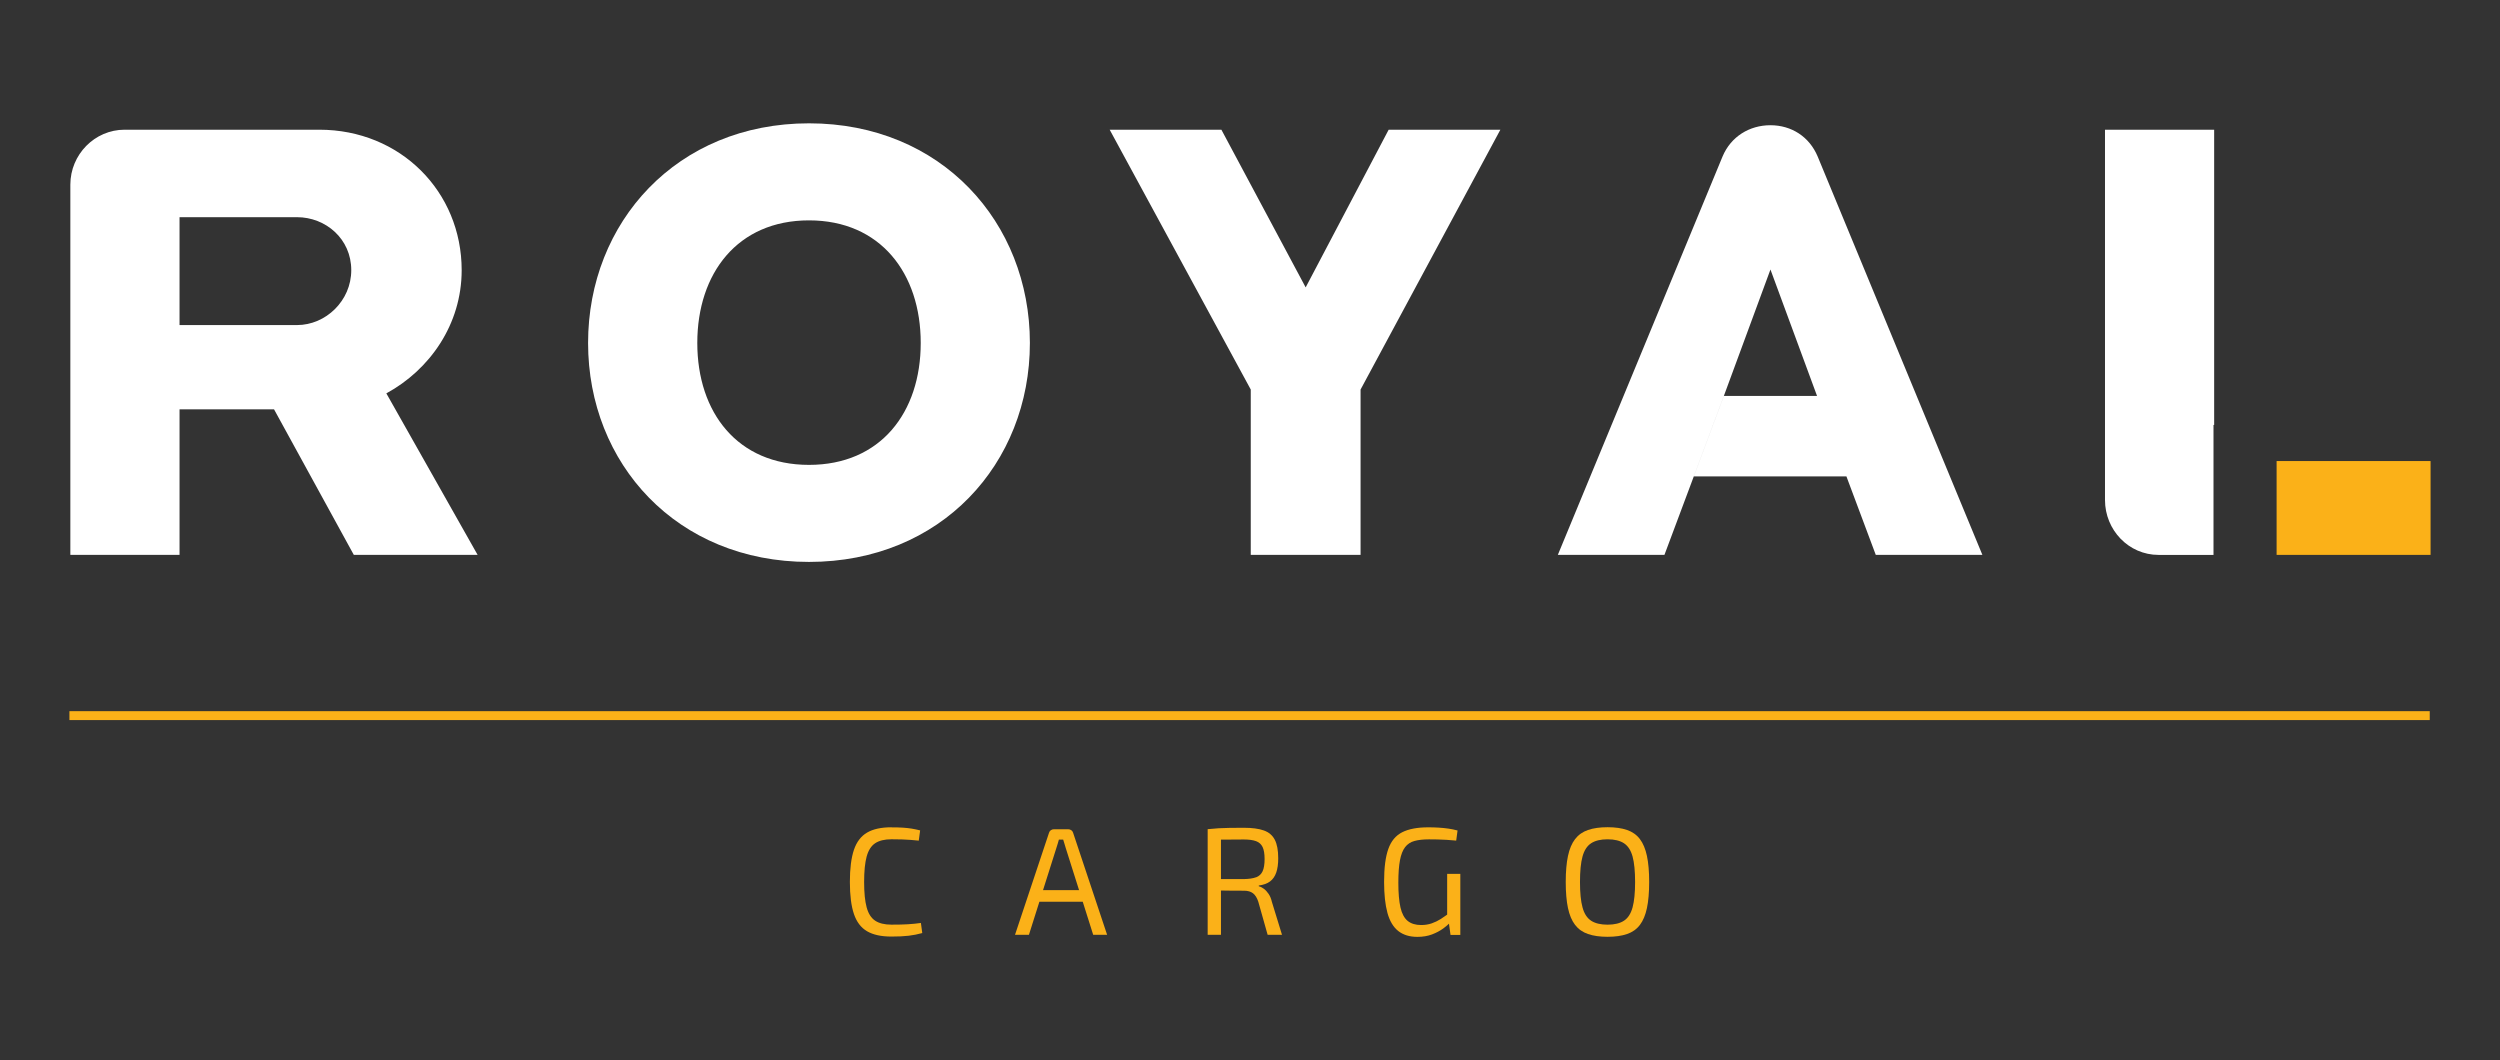
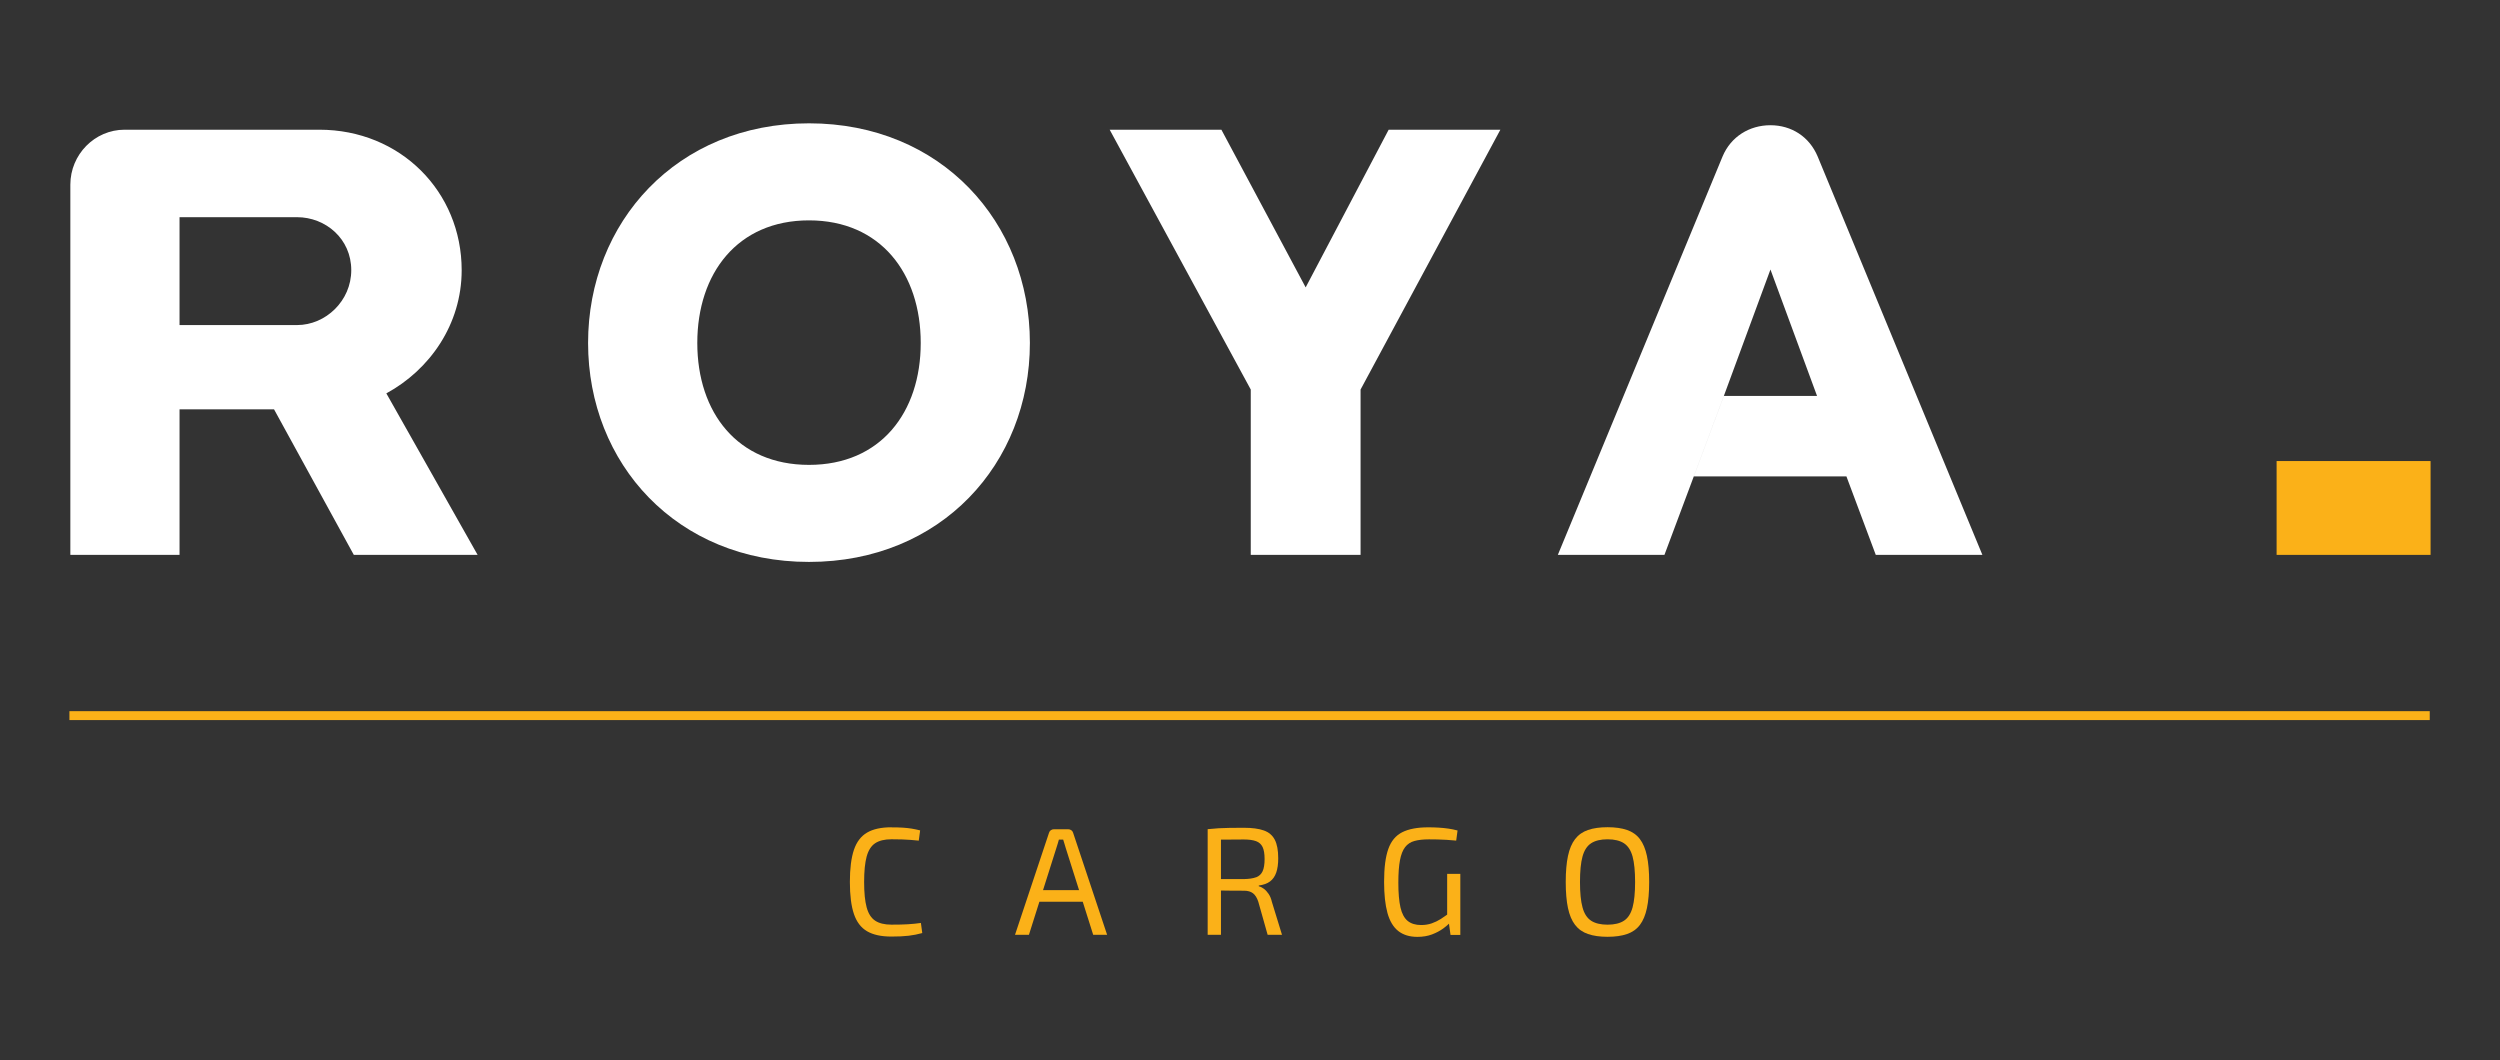
<svg xmlns="http://www.w3.org/2000/svg" id="Layer_1" version="1.1" viewBox="0 0 841.89 357">
  <rect x="0" y="0" width="841.89" height="357" fill="#333333" stroke="none" />
  <defs>
    <style>
      .st0 {
        fill: #fff;
      }

      .st1 {
        fill: #fbb118;
      }
    </style>
  </defs>
  <g>
    <path class="st0" d="M119.15,186.86l-26.87-49.02h-31.82v49.02H23.69V62.17c0-10.1,8.17-18.49,18.27-18.49h65.57c27.3,0,47.94,20.85,47.94,47.3,0,18.27-10.75,33.54-25.37,41.49l30.74,54.39h-41.71ZM118.29,90.98c0-10.54-8.6-17.84-18.27-17.84h-39.56v36.33h39.56c9.67,0,18.27-8.17,18.27-18.49Z" />
    <path class="st0" d="M346.82,115.49c0,40.63-29.88,73.74-74.39,73.74s-74.39-33.11-74.39-73.74,29.88-73.96,74.39-73.96,74.39,33.32,74.39,73.96ZM310.06,115.49c0-23.43-13.54-41.28-37.62-41.28s-37.62,17.84-37.62,41.28,13.54,41.06,37.62,41.06,37.62-17.63,37.62-41.06Z" />
    <path class="st0" d="M458.18,131.18v55.68h-36.98v-55.68l-47.51-87.5h37.62l28.38,53.1,27.95-53.1h37.62l-47.08,87.5Z" />
    <path class="st0" d="M570.41,160.42,621.79,160.42,611.9,133.33l-15.69-42.57-15.69,42.57M580.51,133.33l-10.11,27.09-9.89,26.44h-35.9l55.47-134.16c2.79-6.67,9.03-10.53,16.12-10.53s13.12,3.87,15.91,10.53l55.47,134.16h-35.9l-9.89-26.44-9.89-27.09" />
  </g>
  <g>
    <path class="st1" d="M300.17,278.62c1.51,0,2.81.03,3.89.1,1.08.07,2.08.18,2.99.33.91.15,1.85.35,2.81.59l-.46,3.45c-1.03-.1-1.98-.19-2.86-.26-.88-.07-1.81-.12-2.81-.15-1-.03-2.18-.05-3.56-.05-2.3,0-4.12.45-5.46,1.34-1.34.89-2.29,2.39-2.86,4.48-.57,2.1-.85,4.95-.85,8.56s.28,6.46.85,8.55c.57,2.1,1.52,3.59,2.86,4.48,1.34.89,3.16,1.34,5.46,1.34s4.05-.04,5.54-.13c1.49-.09,2.96-.23,4.41-.44l.46,3.4c-1.48.41-3,.71-4.56.9-1.56.19-3.51.28-5.85.28-3.4,0-6.12-.59-8.17-1.78-2.04-1.19-3.52-3.12-4.43-5.8-.91-2.68-1.37-6.29-1.37-10.82s.46-8.14,1.37-10.82c.91-2.68,2.39-4.61,4.43-5.8,2.04-1.19,4.77-1.78,8.17-1.78Z" />
    <path class="st1" d="M368.14,314.8h4.69l-11.44-34.32c-.1-.38-.31-.68-.62-.9-.31-.22-.67-.33-1.08-.33h-4.74c-.41,0-.77.11-1.08.33-.31.22-.52.52-.62.9l-11.44,34.32h4.69l3.52-11.13h14.6l3.52,11.13ZM351.25,299.75l4.47-14.12c.17-.48.33-.97.46-1.47.14-.5.27-.97.41-1.42h1.44c.14.45.28.92.44,1.42.15.5.3.99.44,1.47l4.47,14.12h-12.13Z" />
    <path class="st1" d="M428.28,303.56c-.24-1-.6-1.85-1.08-2.55-.48-.7-1-1.27-1.57-1.7-.57-.43-1.14-.71-1.73-.85v-.26c1.58-.21,2.84-.66,3.79-1.37.94-.7,1.64-1.7,2.09-2.99.45-1.29.67-2.89.67-4.82,0-2.68-.39-4.76-1.16-6.24-.77-1.48-2-2.52-3.68-3.12-1.68-.6-3.9-.9-6.65-.9-1.89,0-3.51,0-4.87.03-1.36.02-2.6.06-3.74.13-1.13.07-2.35.17-3.66.31v35.56h4.48v-14.91c.71.02,1.49.03,2.37.04,1.55.02,3.37.03,5.46.03,1.2,0,2.18.28,2.94.85.75.57,1.36,1.52,1.8,2.86l3.14,11.13h4.84l-3.45-11.23ZM423,295.42c-1.01.38-2.4.58-4.15.62h-7.68v-13.29c.13,0,.25,0,.39,0,2.04-.03,4.47-.05,7.29-.05,1.75,0,3.13.19,4.15.57,1.01.38,1.74,1.04,2.19,1.98.45.95.67,2.29.67,4.05s-.22,3.12-.67,4.1-1.18,1.66-2.19,2.04Z" />
    <path class="st1" d="M487.34,294.24v13.77c-.7.5-1.41.99-2.14,1.46-.95.6-1.96,1.09-3.04,1.47-1.08.38-2.28.57-3.58.57-1.89,0-3.4-.46-4.54-1.39-1.13-.93-1.94-2.43-2.42-4.51-.48-2.08-.72-4.87-.72-8.37,0-3.09.18-5.6.54-7.52.36-1.92.94-3.4,1.73-4.43.79-1.03,1.85-1.73,3.17-2.09,1.32-.36,2.95-.54,4.87-.54.89,0,1.84,0,2.83.03,1,.02,2.04.06,3.12.13,1.08.07,2.16.15,3.22.26l.46-3.4c-1-.27-2.03-.49-3.09-.64-1.07-.15-2.16-.27-3.3-.33-1.13-.07-2.3-.1-3.5-.1-3.64,0-6.55.55-8.74,1.65-2.18,1.1-3.75,2.98-4.69,5.64-.95,2.66-1.42,6.35-1.42,11.05,0,4.26.38,7.76,1.13,10.49.75,2.73,1.97,4.76,3.63,6.08,1.67,1.32,3.82,1.98,6.47,1.98,1.82,0,3.45-.28,4.9-.82,1.44-.55,2.71-1.22,3.79-2.01.76-.55,1.4-1.09,1.93-1.61l.52,3.78h3.3v-20.56h-4.43Z" />
    <path class="st1" d="M541.35,278.57c2.58,0,4.77.31,6.57.93,1.8.62,3.25,1.64,4.33,3.07,1.08,1.43,1.87,3.32,2.37,5.69s.75,5.29.75,8.76-.25,6.39-.75,8.76c-.5,2.37-1.29,4.27-2.37,5.69-1.08,1.43-2.52,2.45-4.33,3.07-1.8.62-3.99.93-6.57.93s-4.77-.31-6.57-.93c-1.8-.62-3.26-1.64-4.36-3.07-1.1-1.43-1.9-3.32-2.4-5.69-.5-2.37-.75-5.29-.75-8.76s.25-6.39.75-8.76,1.3-4.27,2.4-5.69c1.1-1.43,2.55-2.45,4.36-3.07,1.8-.62,3.99-.93,6.57-.93ZM541.35,282.64c-2.34,0-4.18.45-5.54,1.34-1.36.89-2.32,2.38-2.89,4.46-.57,2.08-.85,4.94-.85,8.58s.28,6.46.85,8.55c.57,2.1,1.53,3.59,2.89,4.48,1.36.89,3.2,1.34,5.54,1.34s4.18-.45,5.54-1.34c1.36-.89,2.32-2.39,2.89-4.48.57-2.1.85-4.95.85-8.55s-.28-6.5-.85-8.58c-.57-2.08-1.53-3.56-2.89-4.46-1.36-.89-3.2-1.34-5.54-1.34Z" />
  </g>
  <rect class="st1" x="23.38" y="239.49" width="794.85" height="3" />
  <g>
-     <path class="st0" d="M745.4,143.09h.23V43.68h-36.76v124.7c0,10.1,7.96,18.49,18.06,18.49h18.48v-43.78Z" />
    <rect class="st1" x="766.66" y="155.26" width="51.85" height="31.6" />
  </g>
</svg>